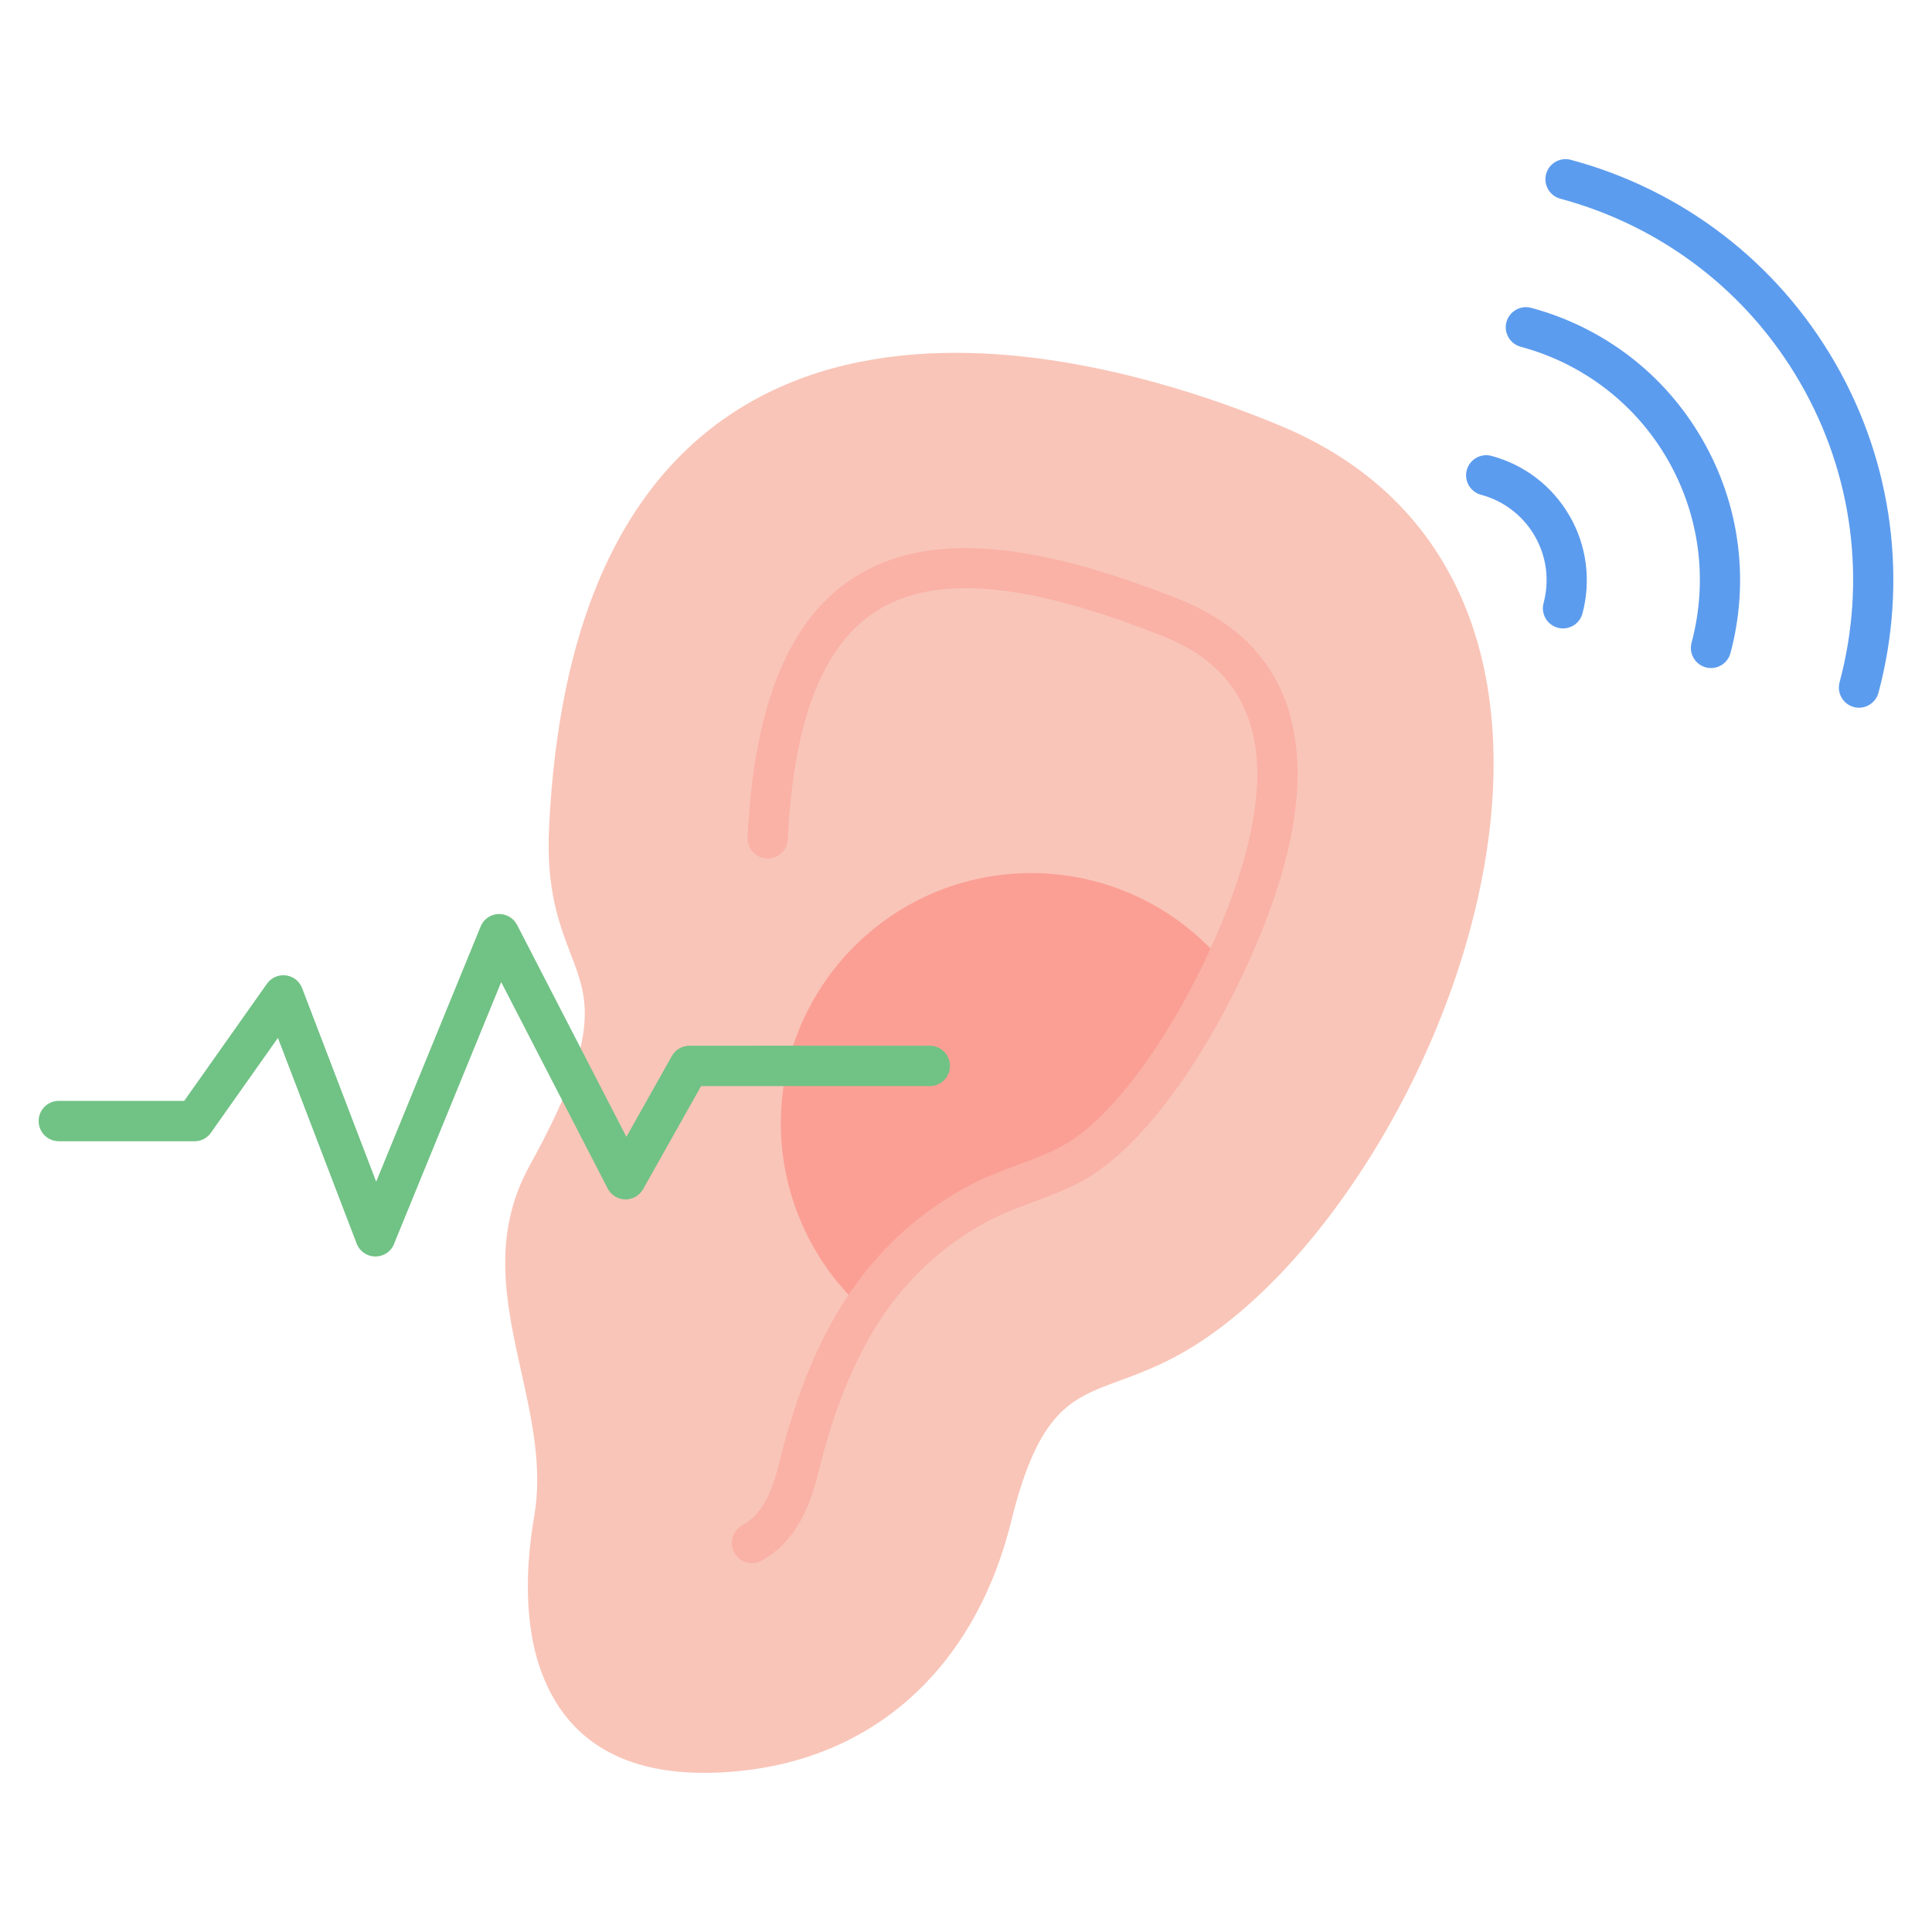
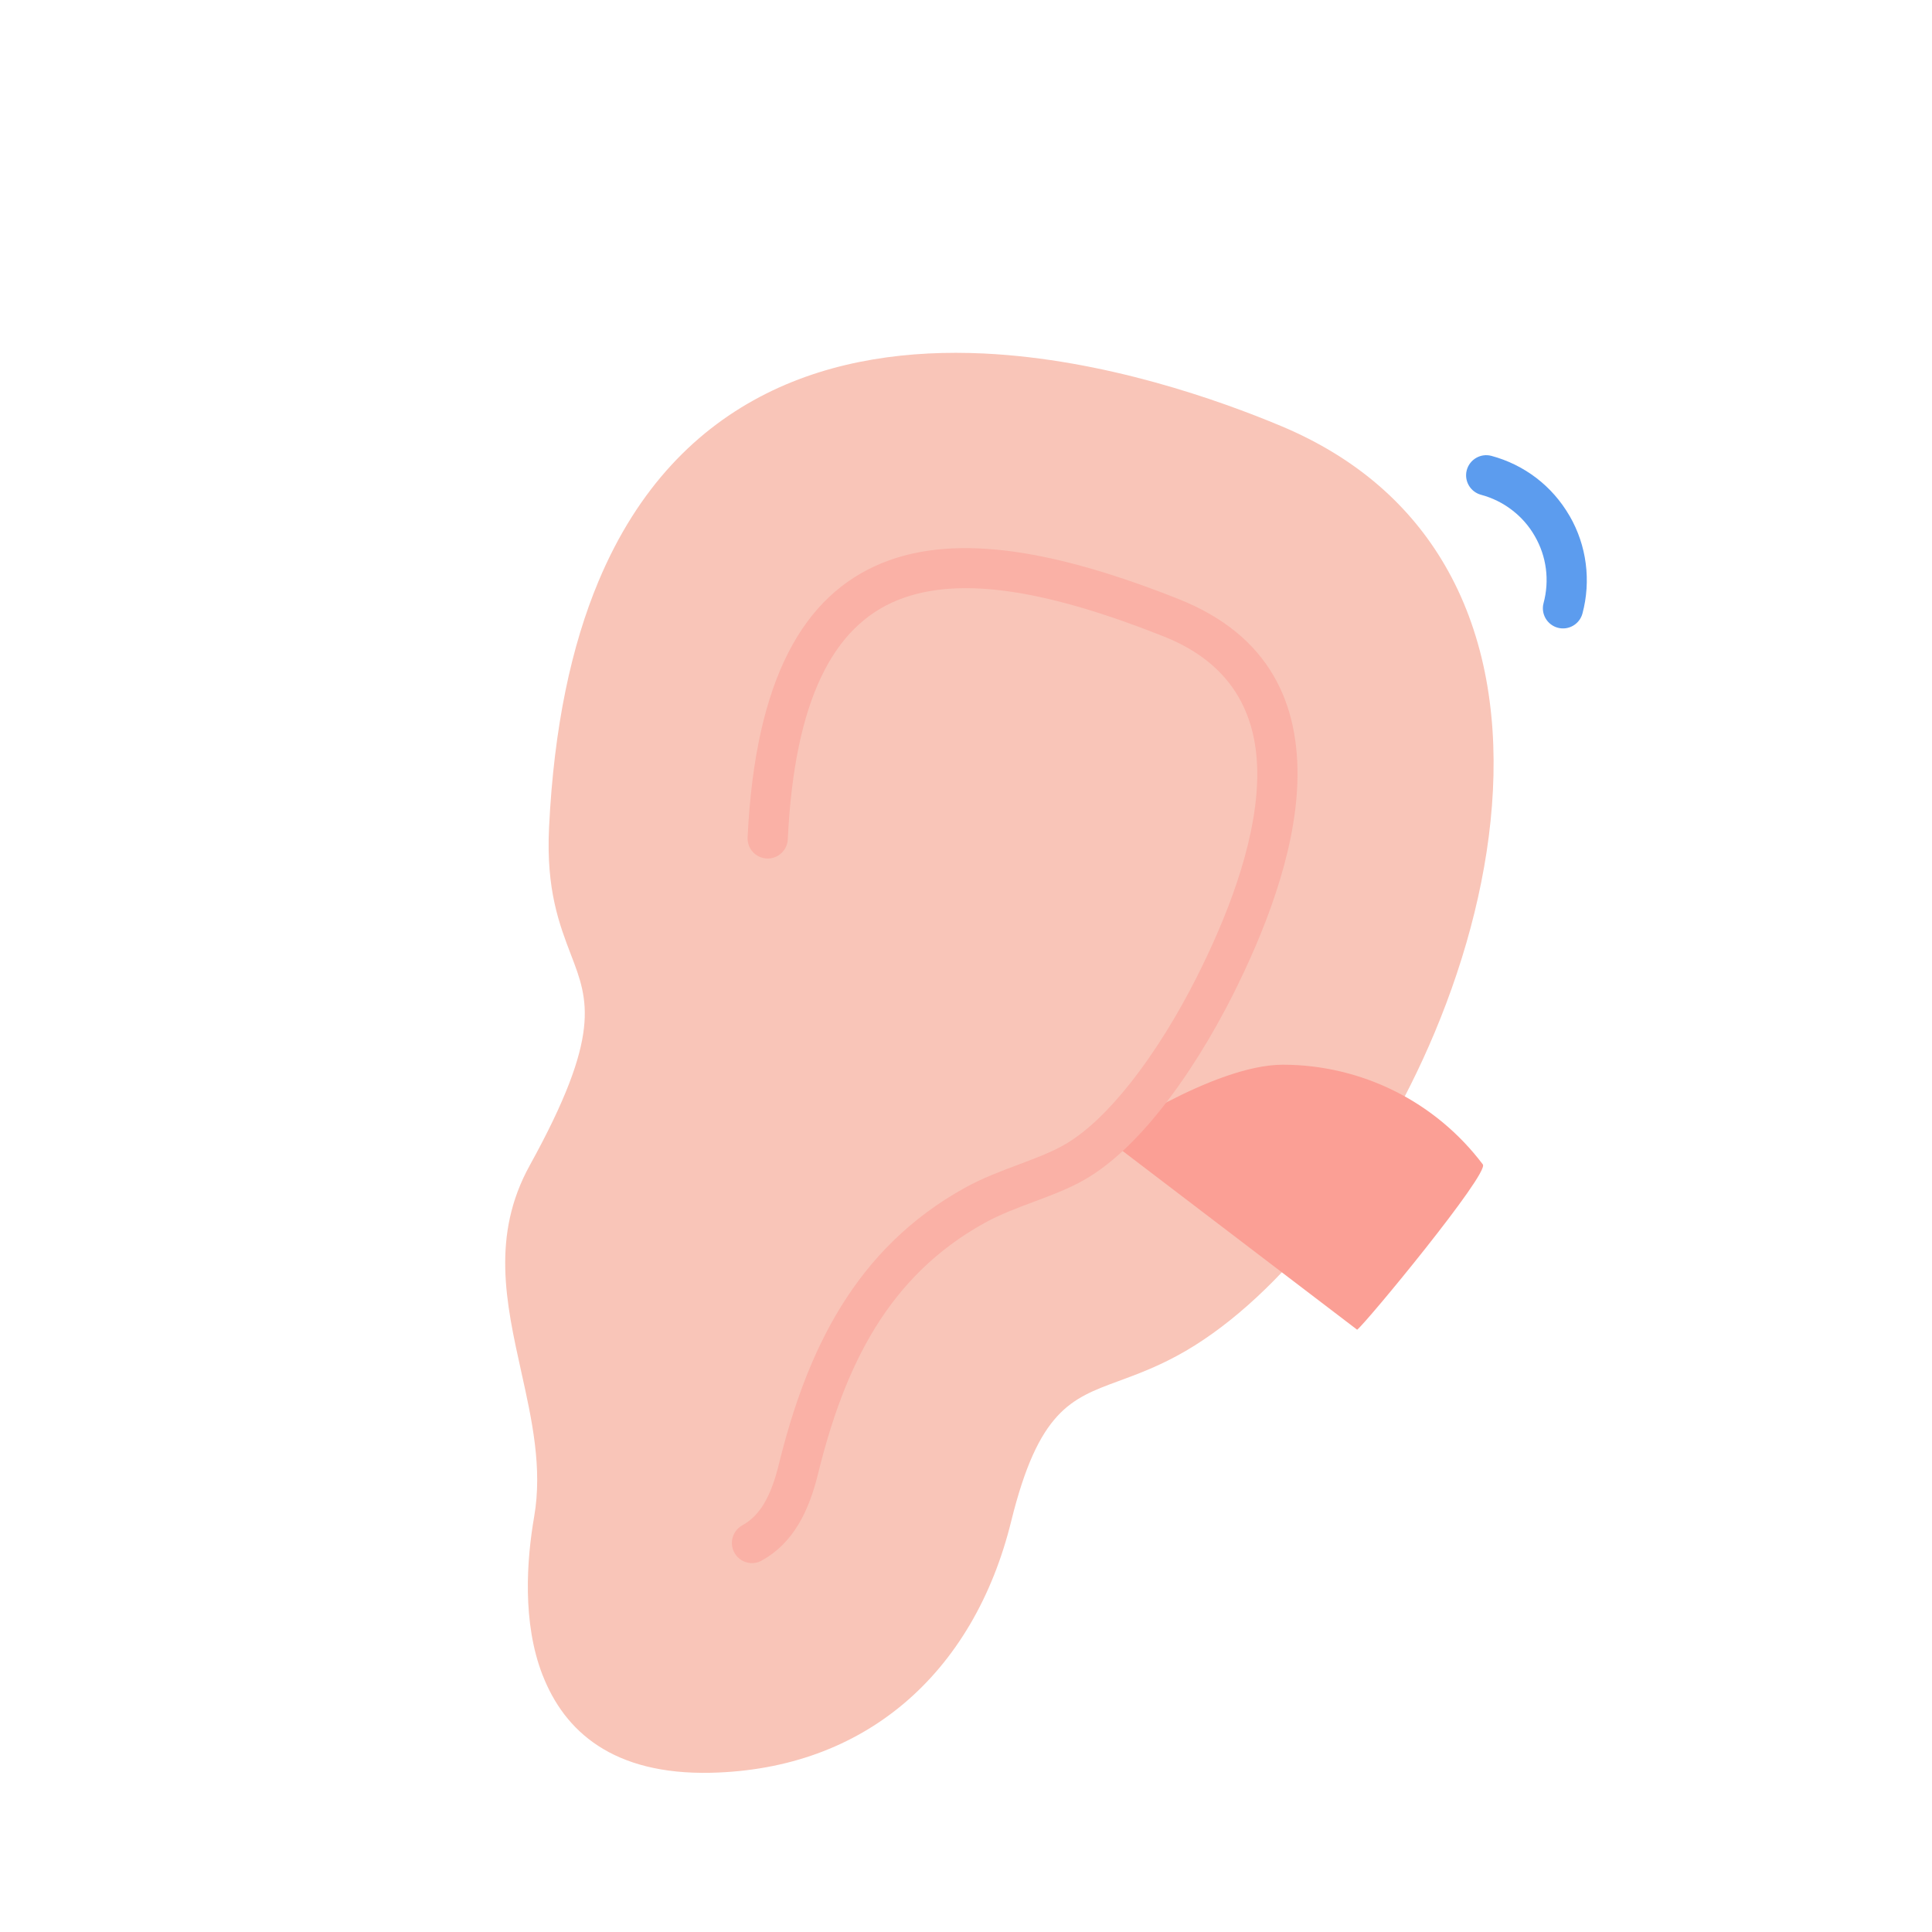
<svg xmlns="http://www.w3.org/2000/svg" id="Capa_1" data-name="Capa 1" viewBox="0 0 512 512">
  <defs>
    <style>
      .cls-1 {
        fill: #f9c5b8;
      }

      .cls-1, .cls-2, .cls-3, .cls-4, .cls-5 {
        stroke-width: 0px;
      }

      .cls-2 {
        fill: #fb9f95;
      }

      .cls-3 {
        fill: #5c9cee;
      }

      .cls-3, .cls-5 {
        fill-rule: evenodd;
      }

      .cls-4 {
        fill: #fab1a6;
      }

      .cls-5 {
        fill: #71c285;
      }
    </style>
  </defs>
  <path class="cls-1" d="M143.81,443.98c-5.48-14.04-4.21-30.74-2.25-42.05,2.23-12.91-.61-25.75-3.39-38.26-4.08-18.42-8.04-36.25,2.23-54.85,19.07-34.54,15.53-43.75,10.97-55.65-3.12-8.14-6.66-17.33-5.87-33.75,1.29-26.9,5.98-48.38,13.13-65.42,10.49-25,26.25-40.56,44.4-49.68,17.98-9.02,38.14-11.57,57.71-10.64,31.98,1.54,62.41,12.37,78.85,19.26,20.2,8.48,34.24,21.28,43.26,36.75,10.19,17.46,13.88,38.2,12.79,59.82-1.08,21.32-6.79,43.5-15.47,64.19-15.52,36.98-40.68,69.55-65.91,84.29-6.71,3.91-12.61,6.09-17.91,8.04-12.52,4.61-21.14,7.78-28.38,37.15-4.93,20-14.62,36.66-28.54,48.36-13.36,11.22-30.52,17.78-51.01,18.26-26.04.58-38.82-11.01-44.6-25.83h0Z" />
-   <path class="cls-2" d="M293.02,301.6c-.11.13-2.14,1.26-5.25,3.02-10.93,6.13-35.29,19.62-37.23,21.66-7.42,7.9-20.73,21.65-22.35,20.15-6.77-6.27-12.08-13.82-15.7-22.12-3.63-8.31-5.56-17.34-5.56-26.56,0-18.33,7.43-34.93,19.44-46.94s28.62-19.44,46.94-19.44c10.41,0,20.53,2.45,29.62,6.97,9.08,4.53,17.11,11.13,23.39,19.46,1.77,2.36-30.96,42.03-33.31,43.8Z" />
+   <path class="cls-2" d="M293.02,301.6s28.62-19.44,46.94-19.44c10.41,0,20.53,2.45,29.62,6.97,9.08,4.53,17.11,11.13,23.39,19.46,1.77,2.36-30.96,42.03-33.31,43.8Z" />
  <g>
-     <path class="cls-5" d="M15.59,302.44c-2.95,0-5.35-2.39-5.35-5.35s2.39-5.35,5.35-5.35h33.23l21.91-31.02c1.7-2.41,5.02-2.99,7.43-1.3.91.64,1.55,1.5,1.91,2.47l19.62,51.27,27.68-67.62c1.1-2.72,4.21-4.03,6.93-2.92,1.23.5,2.16,1.4,2.72,2.49h.01s28.97,56.16,28.97,56.16l12.05-21.41c.98-1.74,2.79-2.73,4.65-2.73h0s63.7-.01,63.7-.01c2.95,0,5.35,2.39,5.35,5.35s-2.39,5.35-5.35,5.35h-60.6l-15.37,27.31c-.49.88-1.24,1.64-2.21,2.13-2.62,1.35-5.83.32-7.18-2.3l-28.22-54.7-28.23,68.97c-.47,1.51-1.6,2.8-3.2,3.4-2.75,1.05-5.84-.33-6.88-3.09l-20.86-54.49-17.56,24.86c-.94,1.52-2.63,2.54-4.55,2.54H15.59Z" />
-     <path class="cls-3" d="M413.51,52.66c-2.84-.76-4.54-3.69-3.78-6.53s3.69-4.54,6.53-3.78c14.52,3.89,28.29,10.6,40.4,19.9,11.66,8.94,21.8,20.3,29.63,33.85,7.81,13.53,12.56,27.98,14.48,42.55,1.99,15.16.93,30.44-2.96,44.94-.76,2.84-3.69,4.54-6.53,3.78s-4.54-3.69-3.78-6.53c3.54-13.2,4.52-27.08,2.71-40.8-1.74-13.23-6.06-26.35-13.15-38.63-7.08-12.25-16.27-22.55-26.86-30.67-11-8.44-23.51-14.54-36.69-18.08Z" />
-     <path class="cls-3" d="M403,91.89c-2.84-.76-4.54-3.69-3.78-6.53s3.69-4.54,6.53-3.78c9.4,2.51,18.32,6.87,26.17,12.89,7.55,5.79,14.12,13.15,19.19,21.94,5.06,8.76,8.15,18.12,9.39,27.57,1.3,9.83.6,19.72-1.91,29.1-.76,2.84-3.69,4.54-6.53,3.78s-4.54-3.69-3.78-6.53c2.16-8.09,2.76-16.58,1.66-24.97-1.07-8.1-3.71-16.13-8.04-23.64-4.32-7.5-9.96-13.79-16.44-18.76-6.74-5.17-14.38-8.9-22.46-11.06h0Z" />
    <path class="cls-3" d="M392.49,131.12c-2.84-.76-4.54-3.69-3.78-6.53s3.69-4.54,6.53-3.78c4.29,1.15,8.35,3.13,11.94,5.88,3.44,2.64,6.44,6,8.76,10.01h.01c2.31,3.99,3.71,8.27,4.28,12.6.59,4.49.28,9.01-.86,13.28-.76,2.84-3.69,4.54-6.53,3.78s-4.54-3.69-3.78-6.53c.8-2.97,1.01-6.09.61-9.15-.39-2.95-1.35-5.88-2.95-8.64h.01-.01c-1.57-2.74-3.63-5.04-6.01-6.86-2.46-1.9-5.27-3.27-8.23-4.06h0Z" />
  </g>
  <path class="cls-4" d="M201.86,413.58c-2.58,1.42-5.83.48-7.24-2.1-1.42-2.58-.48-5.83,2.1-7.25,2.38-1.31,4.23-3.23,5.72-5.7,1.68-2.8,2.95-6.33,3.97-10.5,3.72-15.09,8.74-29.28,16.44-41.75,7.83-12.67,18.34-23.48,32.93-31.54,4.6-2.54,9.52-4.39,14.31-6.18,4.37-1.64,8.62-3.23,12.19-5.31,5.83-3.4,11.66-9.17,17.1-16.01,6.82-8.57,12.94-18.73,17.67-28.1,7.79-15.43,15.56-34.8,16.11-52.16.51-16.16-5.56-30.71-24.79-38.33-28.95-11.48-53.43-16.61-70.64-9.55-16.73,6.86-27.17,26.01-28.96,63.34-.14,2.94-2.63,5.21-5.58,5.07-2.94-.14-5.21-2.63-5.07-5.58,2.03-42.14,14.87-64.2,35.56-72.69,20.2-8.29,47.25-2.94,78.62,9.5,24.44,9.69,32.15,28.1,31.52,48.56-.6,19.26-8.92,40.14-17.24,56.63-5.03,9.96-11.55,20.78-18.84,29.95-6.21,7.82-13.03,14.5-20.06,18.6-4.16,2.43-8.94,4.22-13.86,6.06-4.35,1.63-8.83,3.3-12.89,5.55-12.85,7.1-22.11,16.62-29,27.78-7.02,11.37-11.66,24.55-15.14,38.7-1.26,5.14-2.91,9.64-5.19,13.41-2.48,4.1-5.63,7.33-9.74,9.58h0Z" />
</svg>